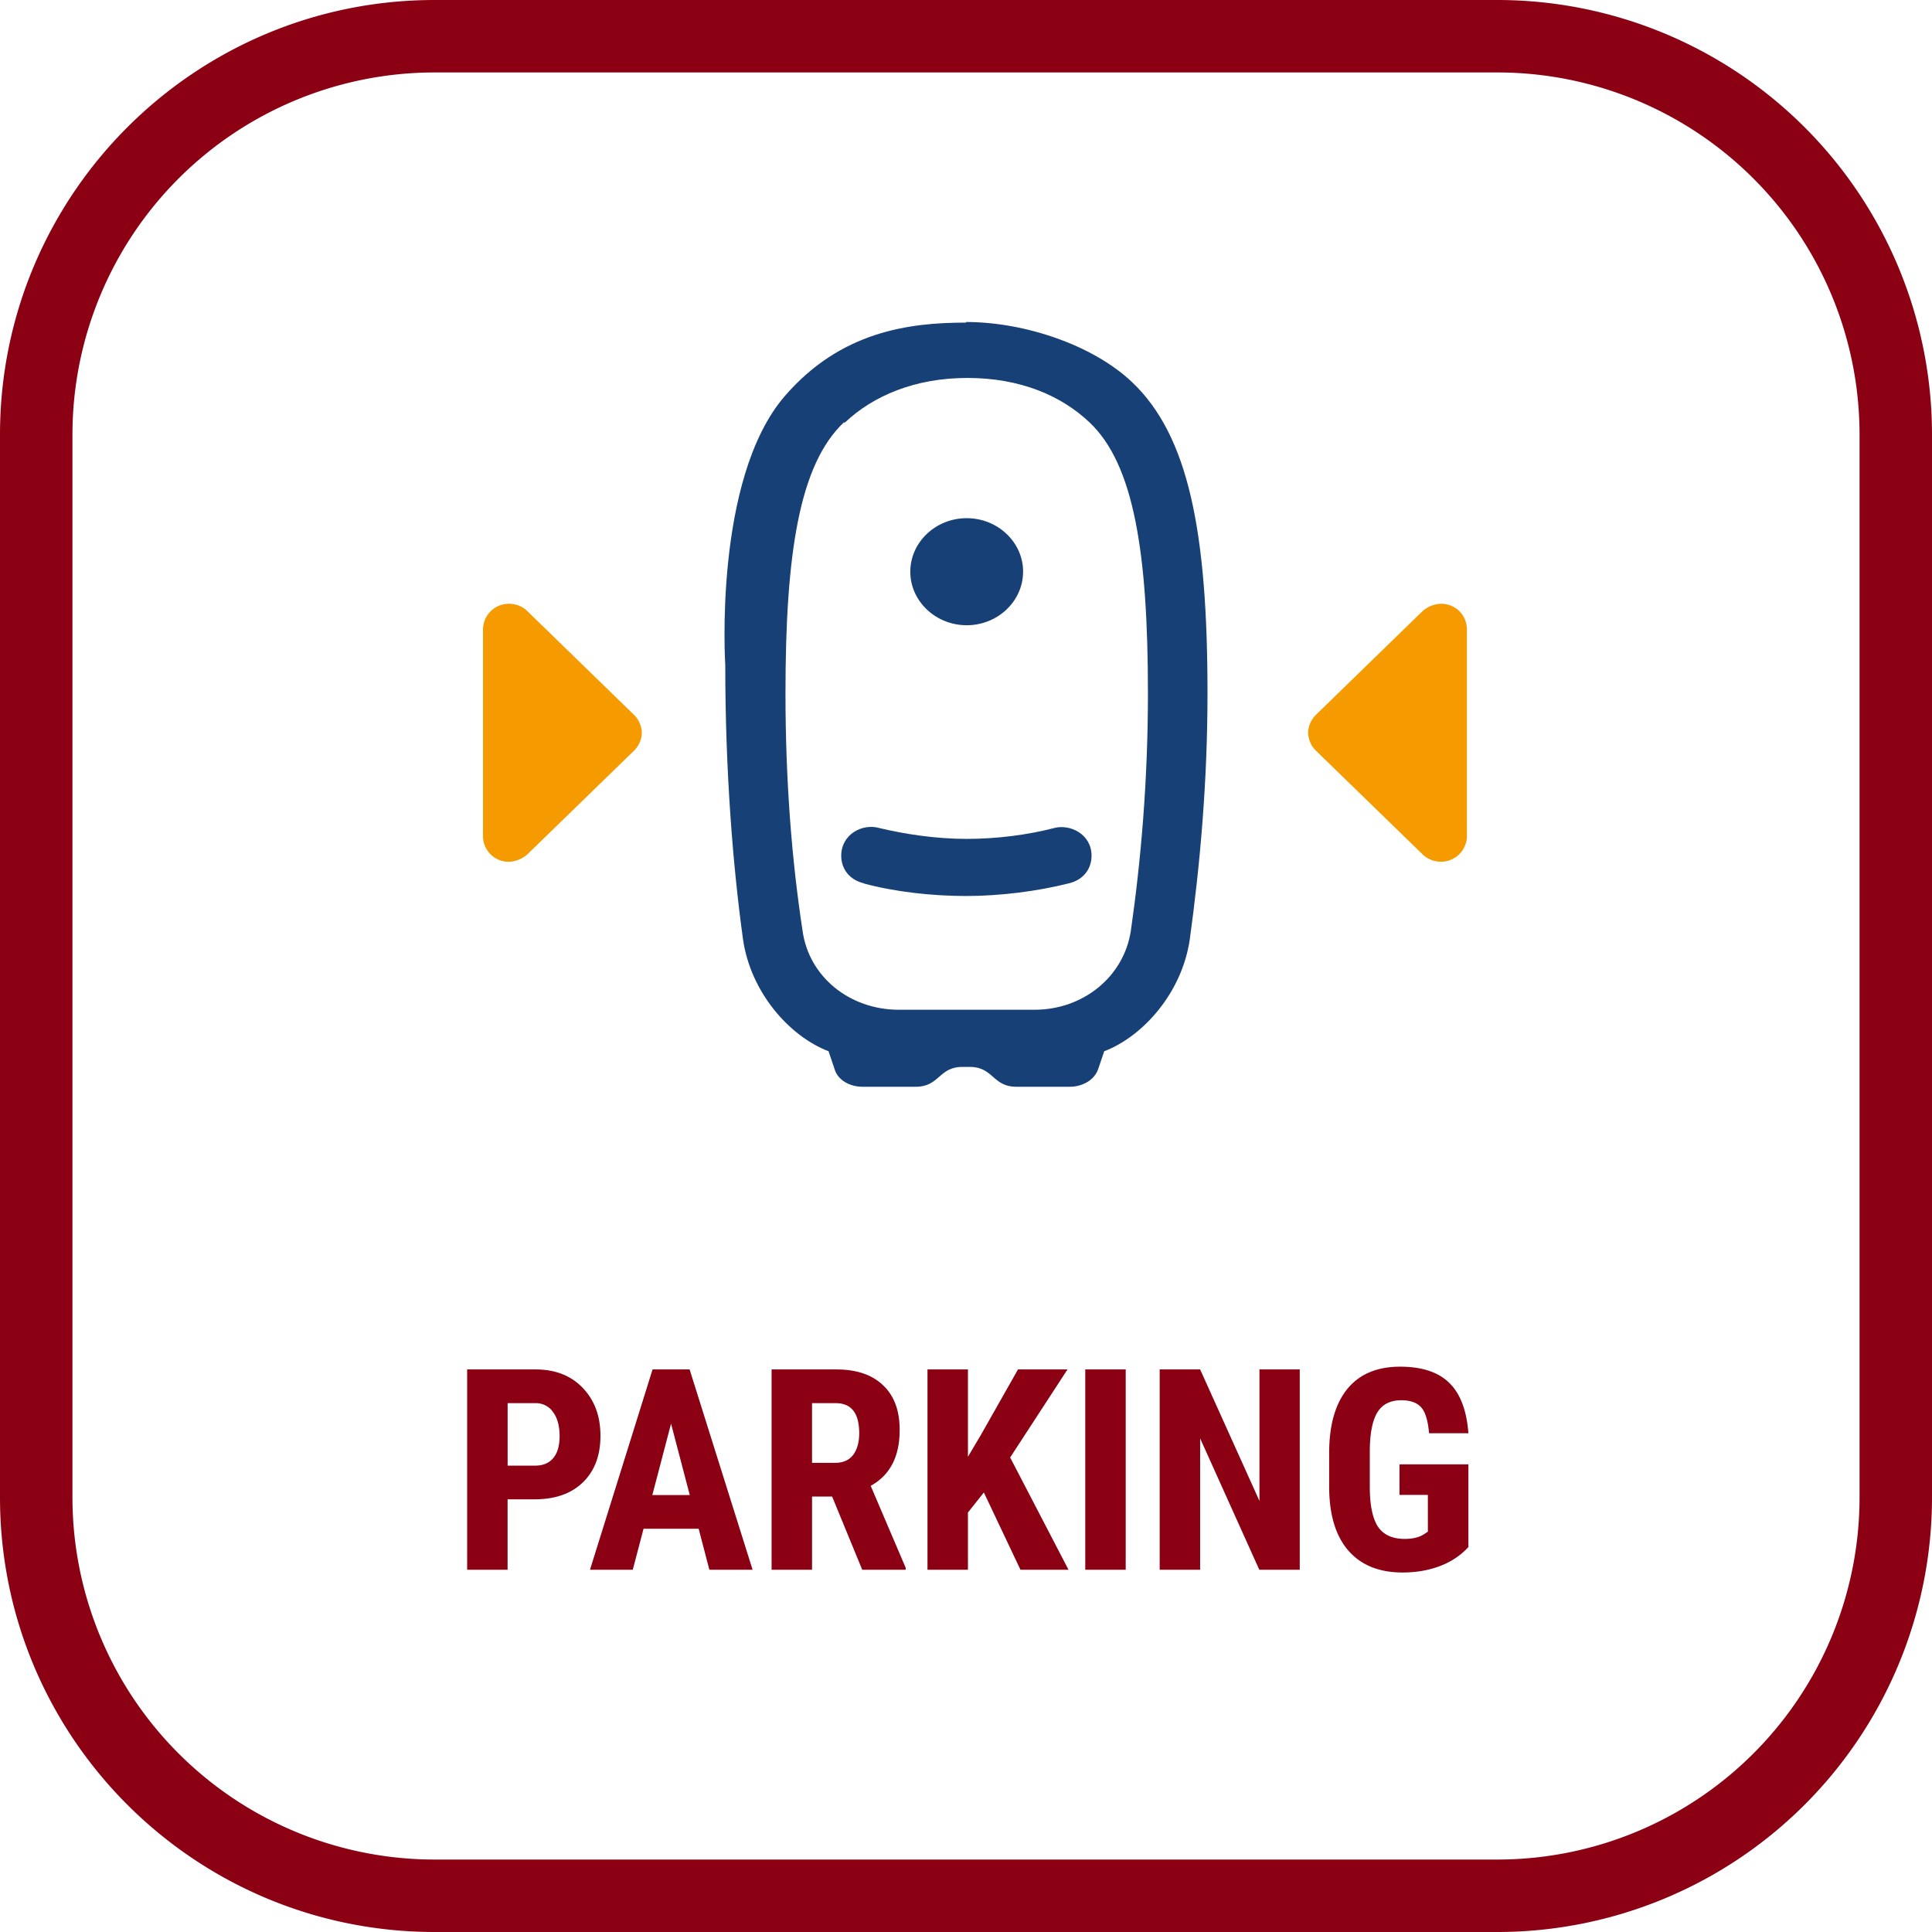
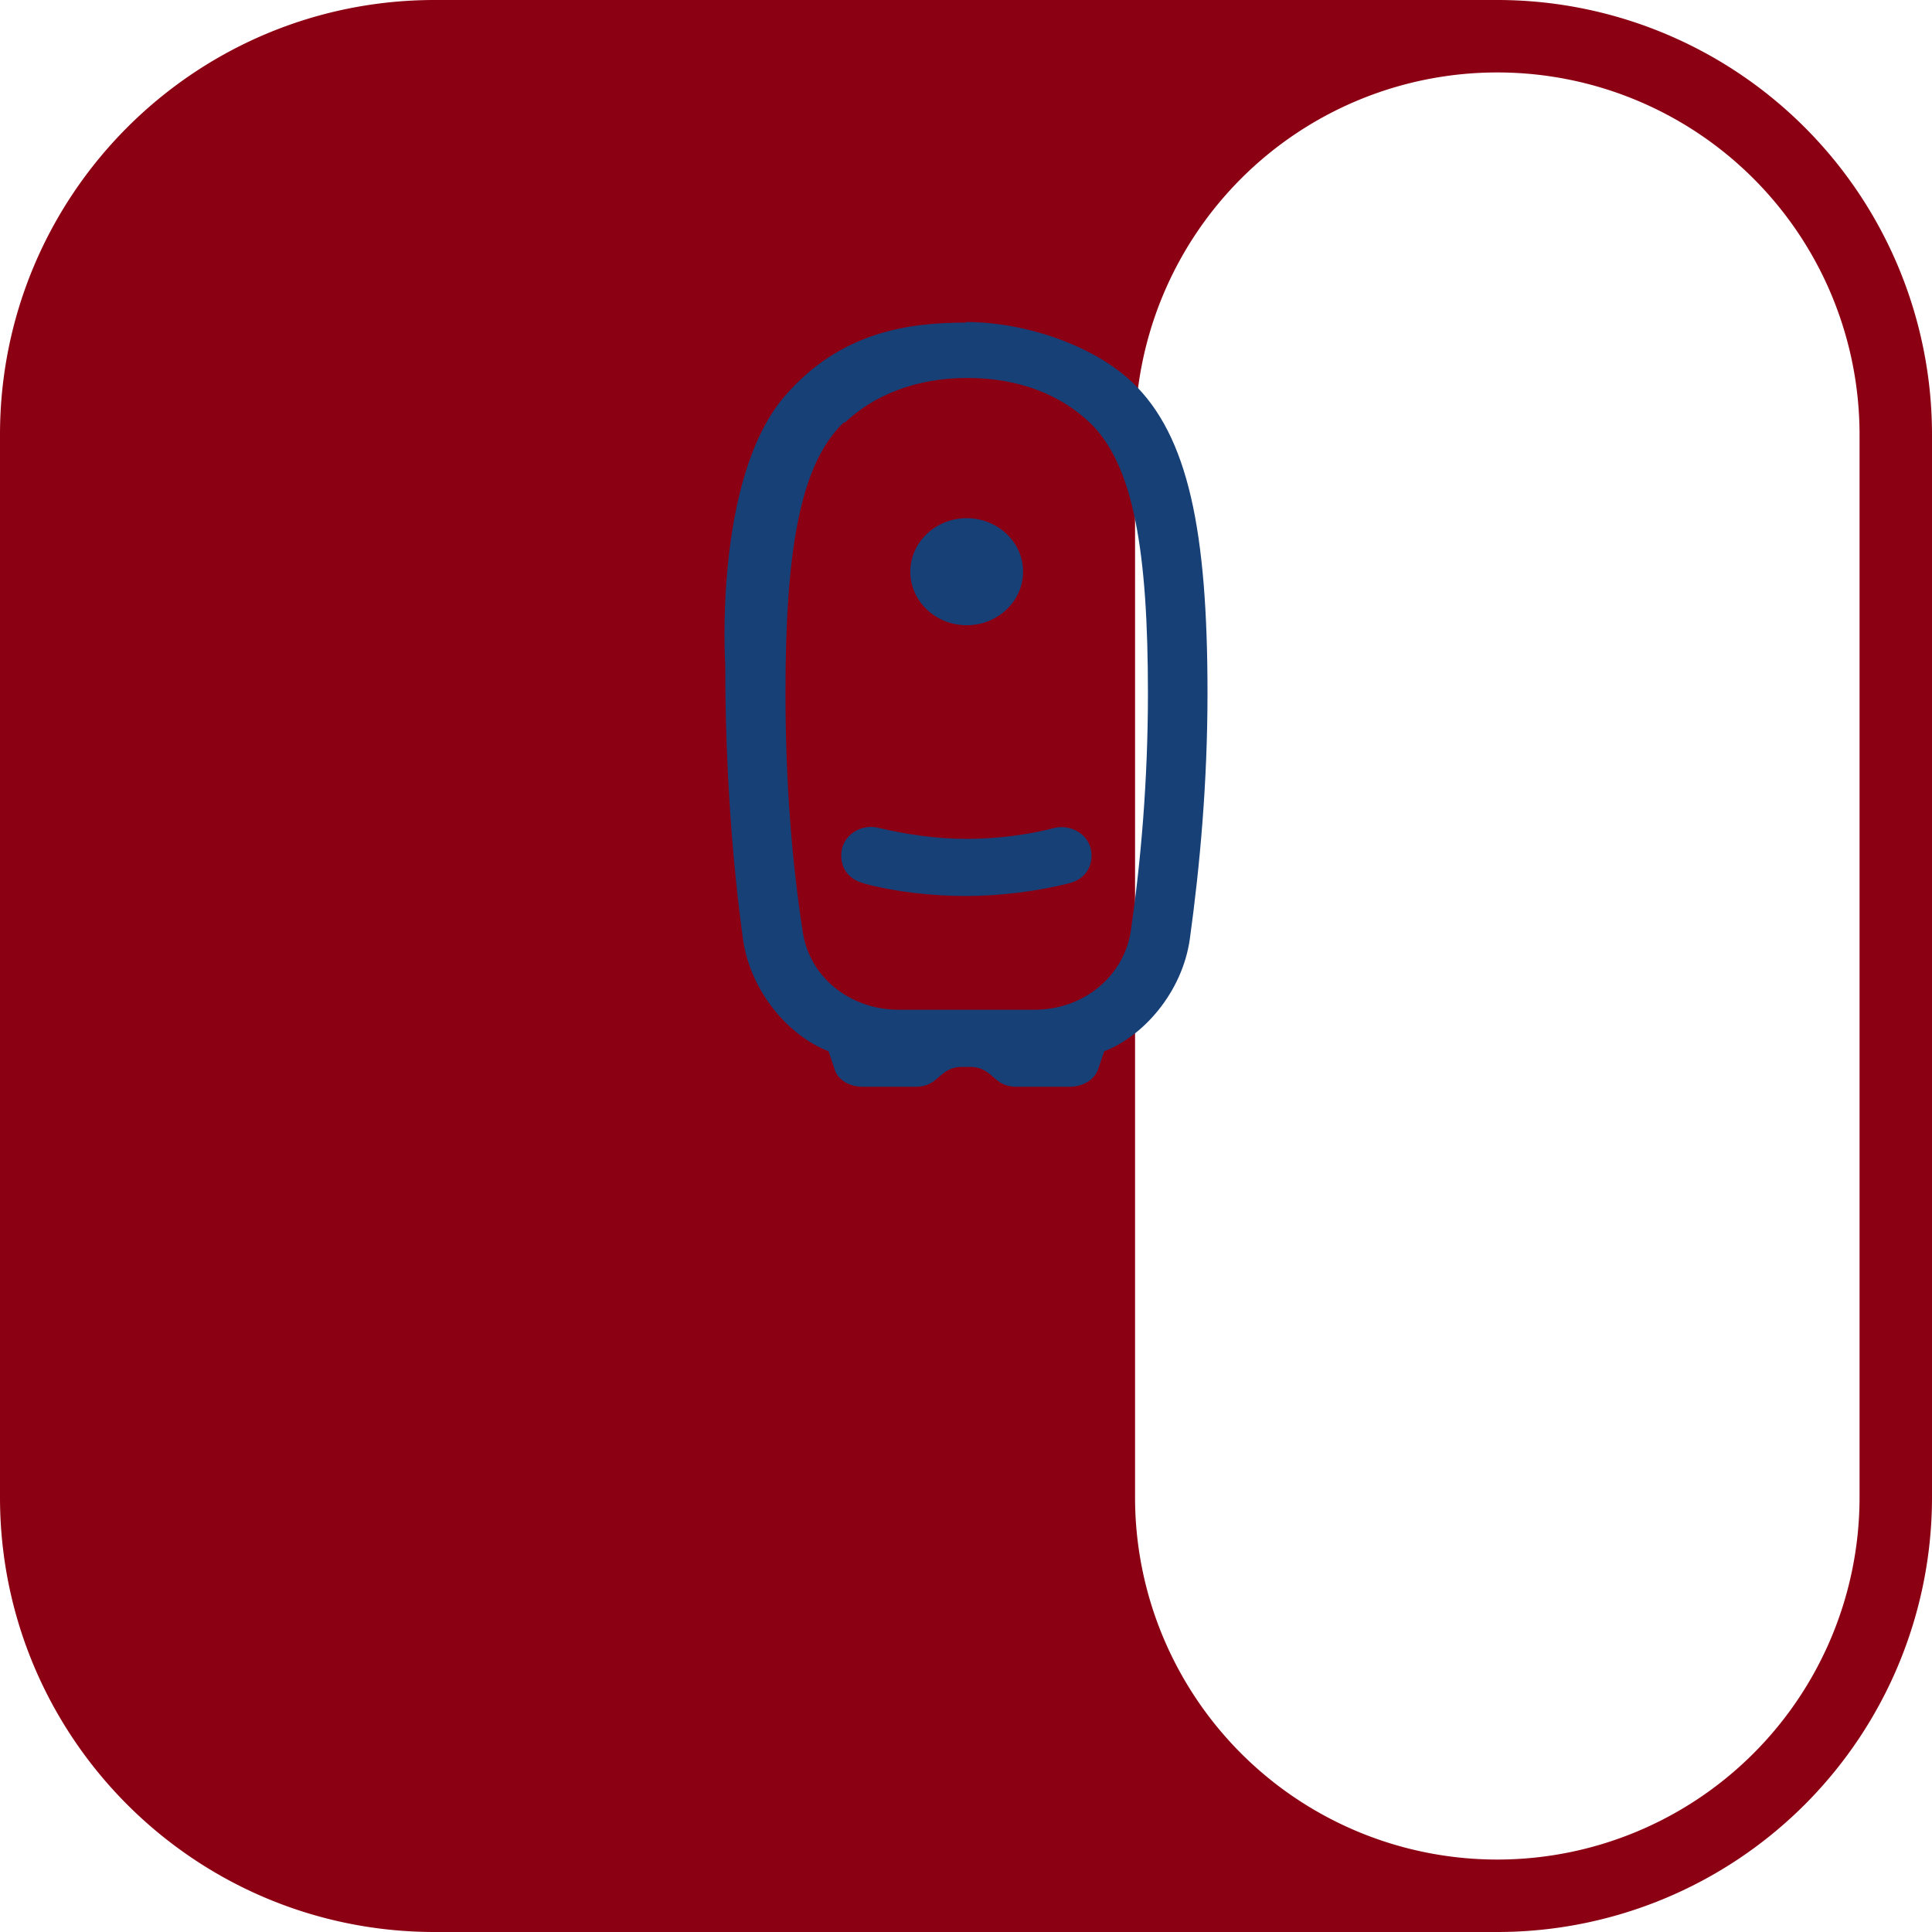
<svg xmlns="http://www.w3.org/2000/svg" width="48" height="48" fill="none" viewBox="0 0 48 48">
  <g clip-path="url(#a)">
-     <path fill="#8C0014" d="M37.2 1.8a9 9 0 0 1 9 9v26.4a9 9 0 0 1-9 9H10.8a9 9 0 0 1-9-9V10.8a9 9 0 0 1 9-9h26.4Zm0-1.8H10.8C4.835 0 0 4.835 0 10.8v26.4C0 43.165 4.835 48 10.8 48h26.4A10.8 10.8 0 0 0 48 37.2V10.8A10.8 10.8 0 0 0 37.2 0Z" />
-     <path fill="#8C0014" d="M12.611 37.25V39h-1.005v-4.977h1.696c.492 0 .884.153 1.175.458.294.306.441.702.441 1.19 0 .487-.144.873-.434 1.155-.289.283-.69.424-1.203.424h-.67Zm0-.837h.69c.192 0 .34-.063.445-.188.105-.126.157-.308.157-.547 0-.249-.053-.446-.16-.592a.514.514 0 0 0-.431-.225h-.7v1.552ZM17.359 37.981h-1.37L15.721 39h-1.063l1.555-4.977h.92L18.698 39h-1.074l-.266-1.019Zm-1.152-.837h.93l-.465-1.774-.465 1.774ZM20.674 37.182h-.499V39H19.17v-4.977h1.603c.504 0 .893.131 1.166.393.276.26.413.63.413 1.111 0 .661-.24 1.124-.72 1.388l.87 2.037V39h-1.08l-.748-1.818Zm-.499-.838h.571c.2 0 .351-.066.451-.198.1-.134.15-.313.15-.537 0-.499-.194-.748-.584-.748h-.588v1.483ZM24.444 37.08l-.396.498V39h-1.005v-4.977h1.005v2.17l.318-.536.926-1.634h1.23l-1.425 2.188L26.547 39h-1.194l-.909-1.92ZM27.968 39h-1.005v-4.977h1.005V39ZM32.292 39h-1.005l-1.47-3.264V39h-1.005v-4.977h1.005l1.474 3.268v-3.268h1.001V39ZM36.482 38.436c-.193.21-.431.368-.714.475-.28.105-.588.157-.923.157-.572 0-1.016-.176-1.333-.53-.316-.355-.48-.871-.489-1.548v-.895c0-.686.15-1.214.448-1.583.301-.371.739-.557 1.313-.557.54 0 .947.133 1.22.4.276.267.435.685.478 1.254h-.977c-.028-.316-.094-.532-.198-.646-.105-.116-.27-.174-.492-.174-.272 0-.469.1-.592.297-.123.199-.187.514-.191.947v.902c0 .454.067.784.201.992.137.205.36.307.67.307.199 0 .36-.04.482-.12l.09-.06v-.913h-.705v-.76h1.712v2.055Z" />
+     <path fill="#8C0014" d="M37.2 1.8a9 9 0 0 1 9 9v26.4a9 9 0 0 1-9 9a9 9 0 0 1-9-9V10.8a9 9 0 0 1 9-9h26.4Zm0-1.8H10.8C4.835 0 0 4.835 0 10.8v26.4C0 43.165 4.835 48 10.8 48h26.4A10.8 10.8 0 0 0 48 37.2V10.8A10.8 10.8 0 0 0 37.2 0Z" />
    <path fill="#174076" d="M24.002 8c1.448 0 3.148.568 4.125 1.495 1.4 1.33 1.873 3.707 1.873 7.728 0 2.228-.189 4.29-.44 6.114-.19 1.316-1.15 2.407-2.126 2.781l-.142.419c-.094.314-.425.463-.708.463h-1.339c-.582 0-.566-.493-1.149-.493h-.189c-.582 0-.567.493-1.15.493H21.42c-.284 0-.614-.15-.693-.463l-.142-.419c-.976-.374-1.936-1.465-2.125-2.78-.252-1.824-.441-4.171-.441-6.817 0 0-.3-4.62 1.48-6.682 1.385-1.6 3.07-1.824 4.503-1.824m-3.039 2.481c-1.102 1.047-1.448 3.244-1.448 6.727 0 2.183.157 4.156.425 5.905.157 1.136 1.165 1.959 2.393 1.959h3.369c1.212 0 2.22-.823 2.393-1.959.252-1.749.425-3.737.425-5.905 0-3.483-.346-5.68-1.448-6.726-.709-.673-1.732-1.107-3.039-1.107-1.307 0-2.346.449-3.039 1.106m.473 11.451c-.378-.09-.567-.373-.567-.687 0-.539.535-.808.945-.688.63.15 1.4.27 2.172.27.772 0 1.543-.106 2.173-.27.394-.105.929.15.929.688 0 .314-.189.598-.567.687-.771.195-1.7.314-2.55.314-.85 0-1.78-.104-2.55-.314m3.966-7.743c0 .732-.63 1.33-1.4 1.33-.772 0-1.402-.598-1.402-1.33 0-.733.63-1.33 1.401-1.33.772 0 1.402.597 1.402 1.33Z" />
-     <path fill="#F59B00" d="M13.121 21.208a.726.726 0 0 1-.47.202.636.636 0 0 1-.651-.646v-5.118c0-.363.29-.646.65-.646.14 0 .333.054.471.202l2.617 2.545a.646.646 0 0 1 .208.458.646.646 0 0 1-.207.458l-2.618 2.545ZM35.324 15.202a.726.726 0 0 1 .471-.202c.374 0 .65.283.65.646v5.118c0 .363-.29.646-.65.646a.664.664 0 0 1-.47-.202l-2.618-2.545a.646.646 0 0 1-.207-.458c0-.175.083-.337.207-.458l2.617-2.545Z" />
  </g>
  <defs>
    <clipPath id="a">
      <path fill="#fff" d="M0 0h48v48H0z" />
    </clipPath>
  </defs>
</svg>